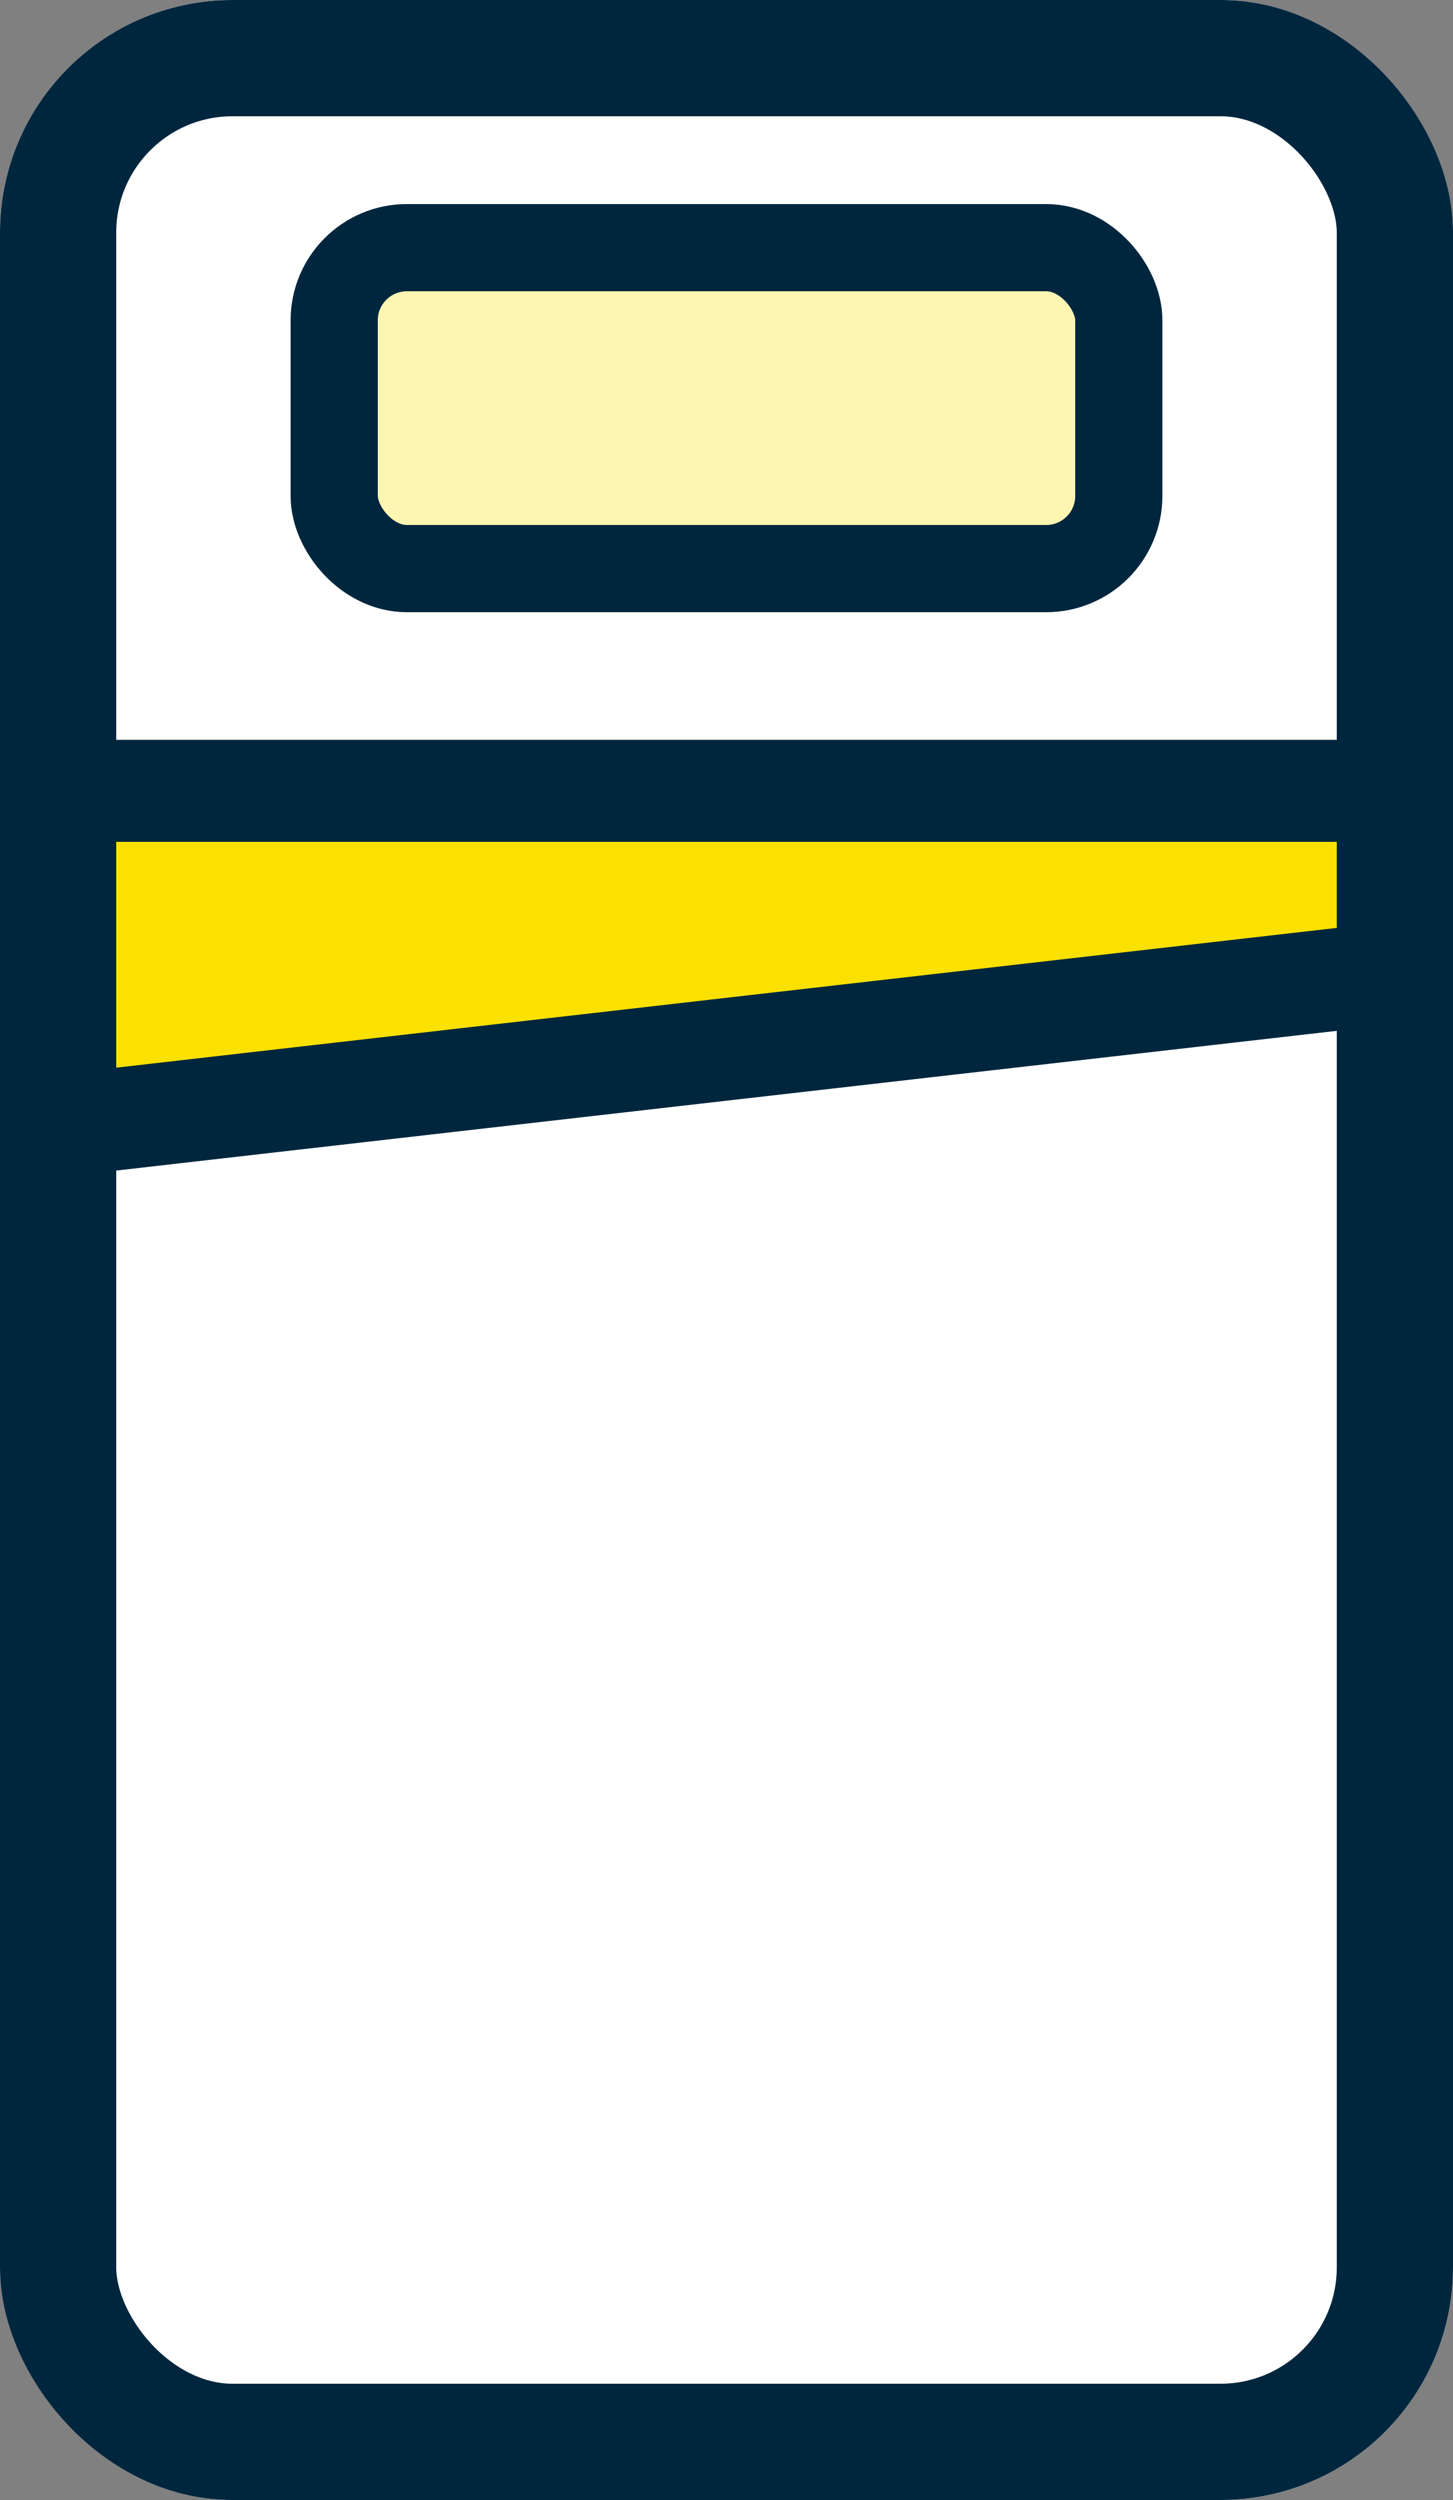
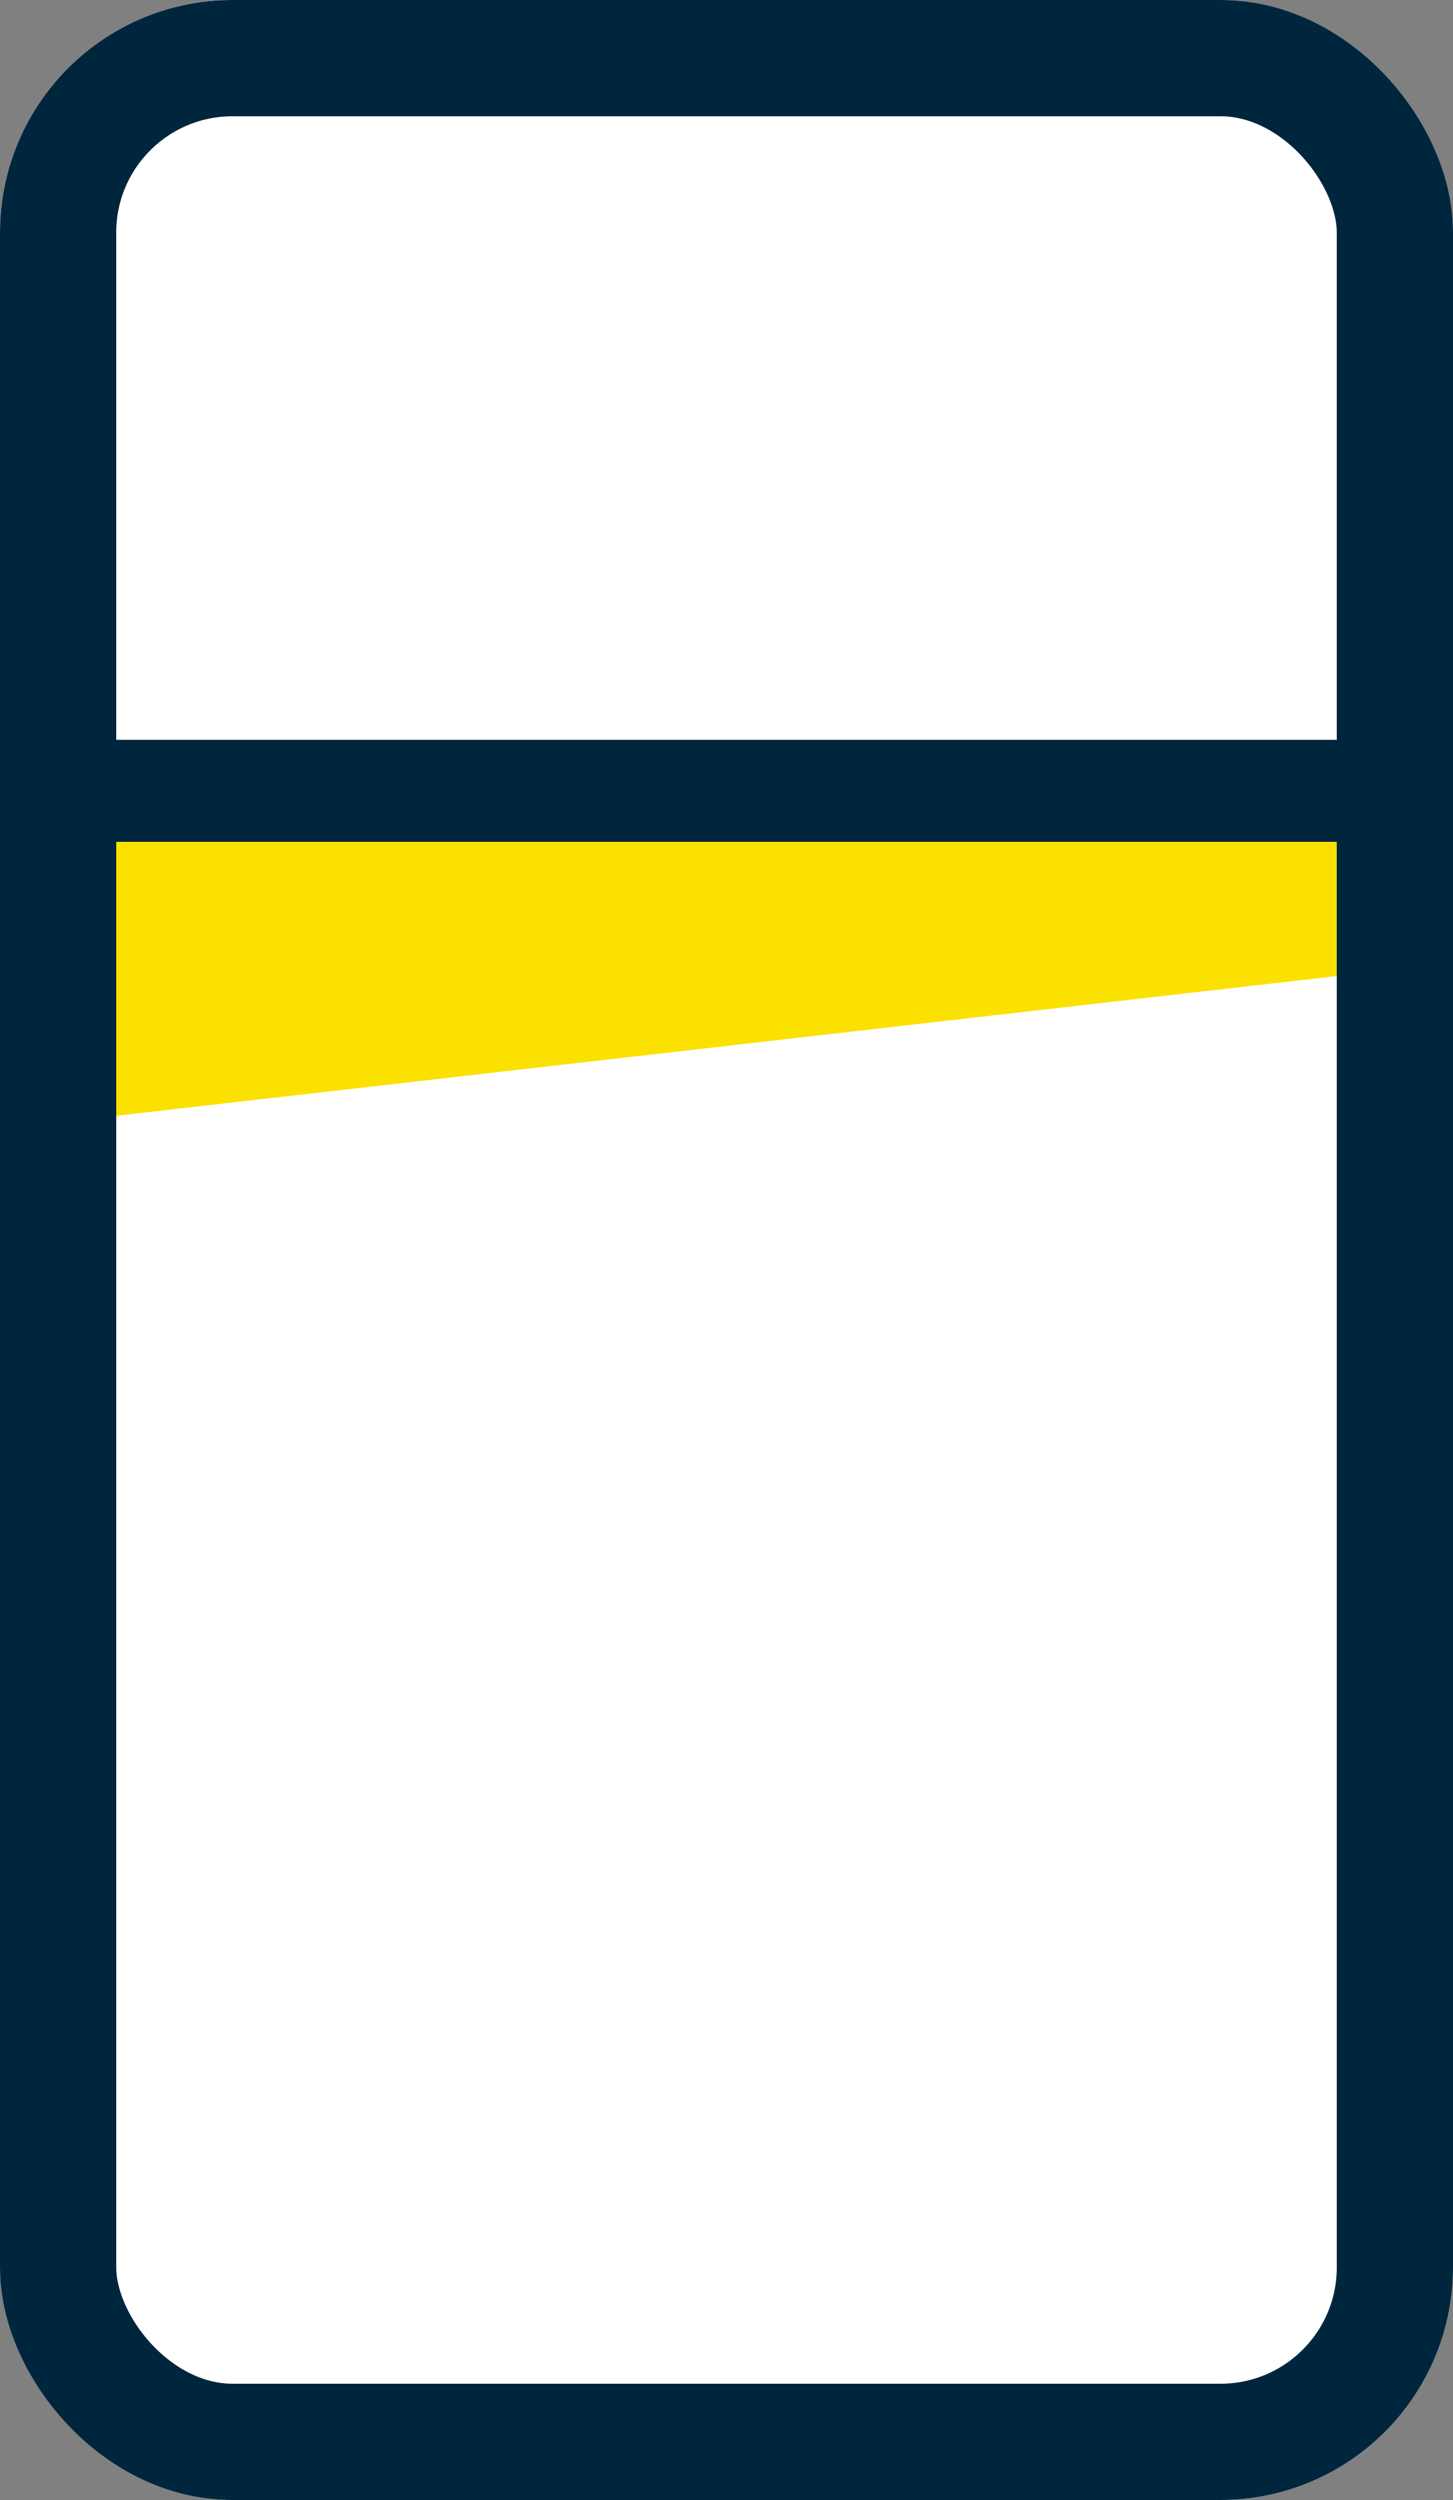
<svg xmlns="http://www.w3.org/2000/svg" width="25" height="43" viewBox="0 0 25 43" fill="none">
  <rect x="0" y="0" width="25" height="43" fill="#808080" stroke="none" />
  <rect width="25" height="43" rx="4" fill="white" />
-   <rect x="5.75" y="4.26" width="13.5" height="5.52" rx="1.25" fill="#FDF6B2" stroke="#00263E" stroke-width="1.5" />
  <path d="M1 19.306V14.041H24V16.674L1 19.306Z" fill="#FAE100" />
  <path fill-rule="evenodd" clip-rule="evenodd" d="M24.5 14.48H1.5V12.725H24.5V14.48Z" fill="#00263E" />
-   <path fill-rule="evenodd" clip-rule="evenodd" d="M24.63 17.544L1.63 20.176L1.371 18.436L24.371 15.803L24.63 17.544Z" fill="#00263E" />
  <rect x="1" y="1" width="23" height="41" rx="3" stroke="#00263E" stroke-width="2" />
</svg>